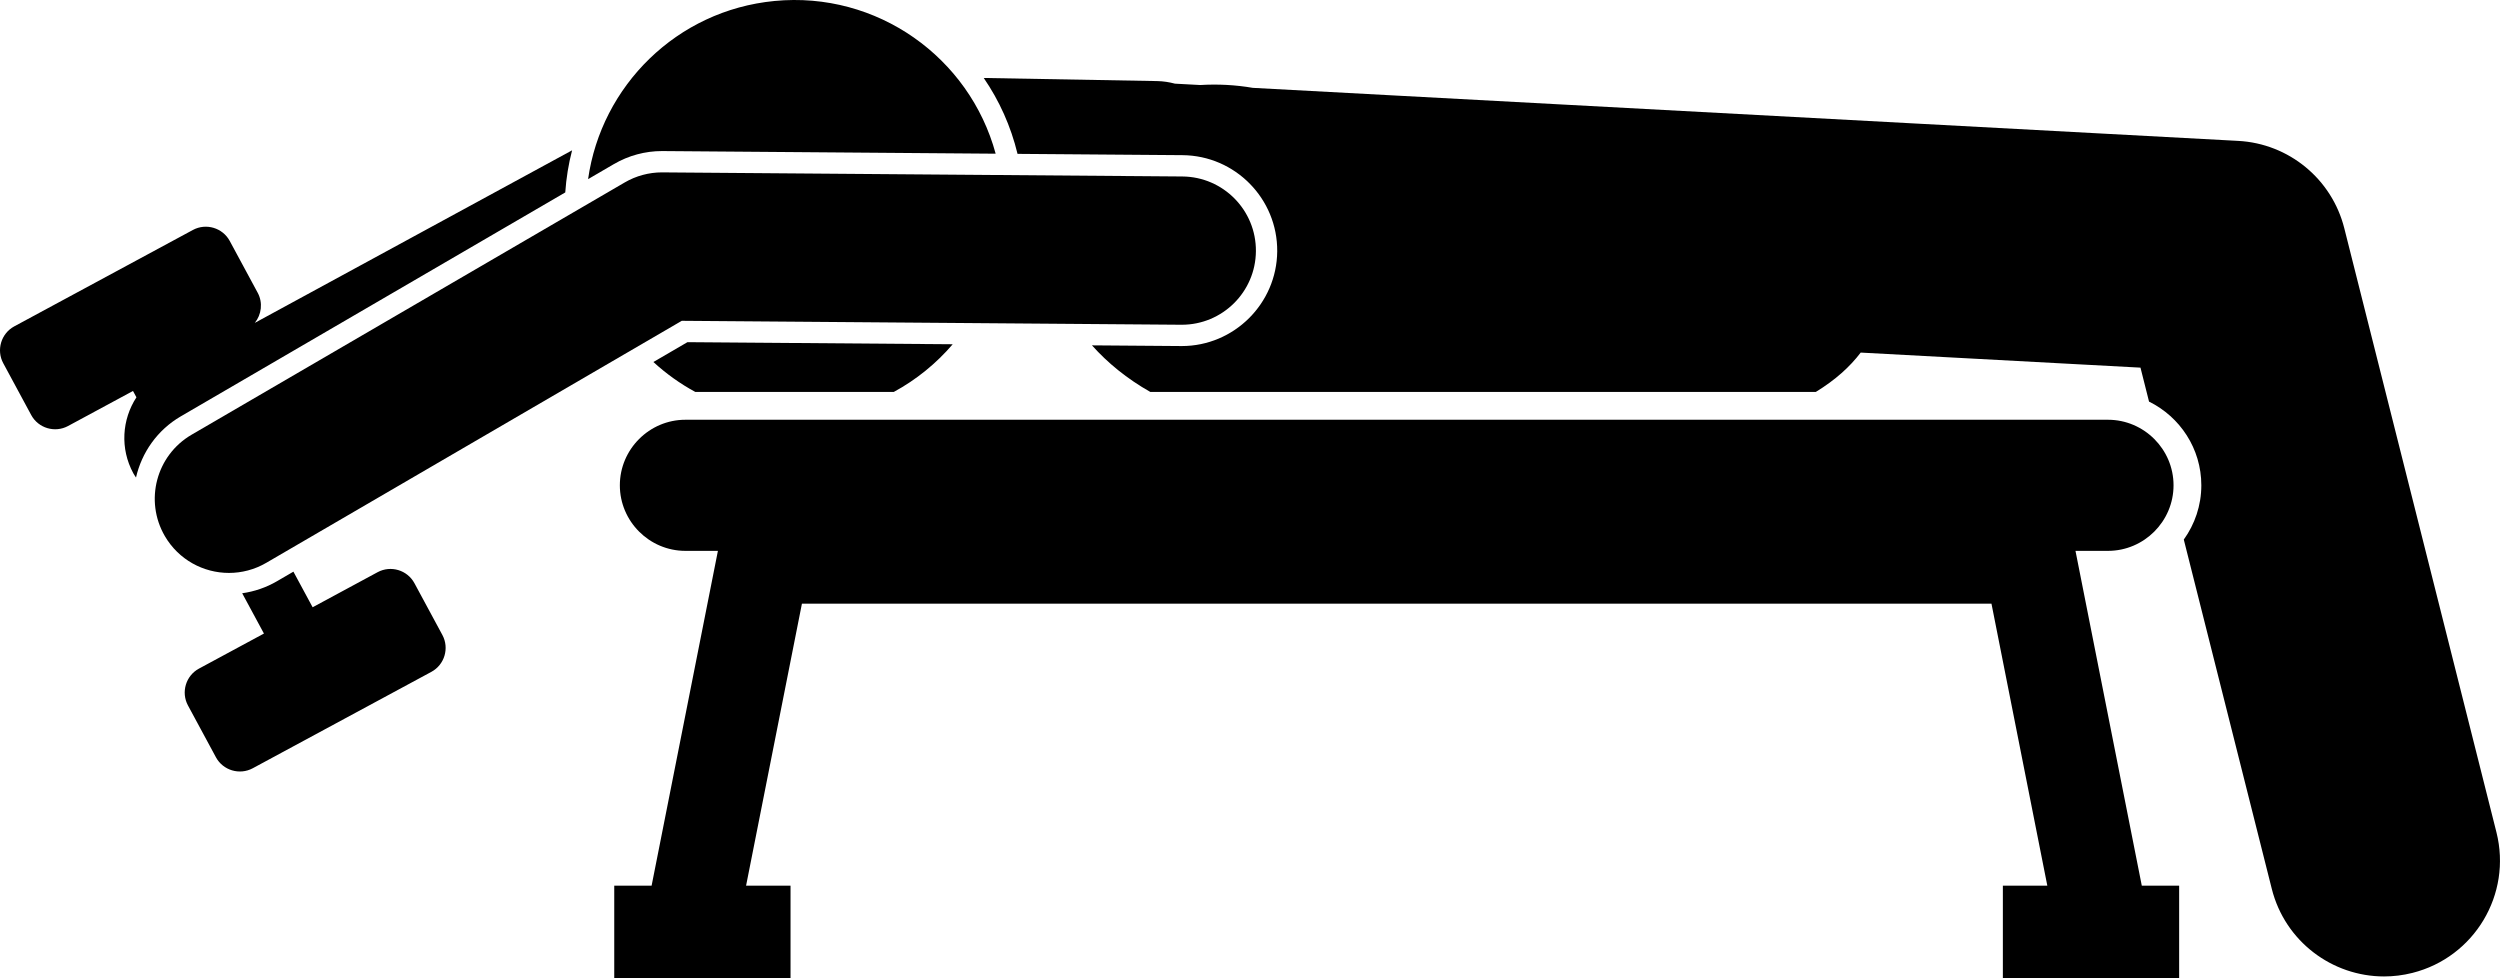
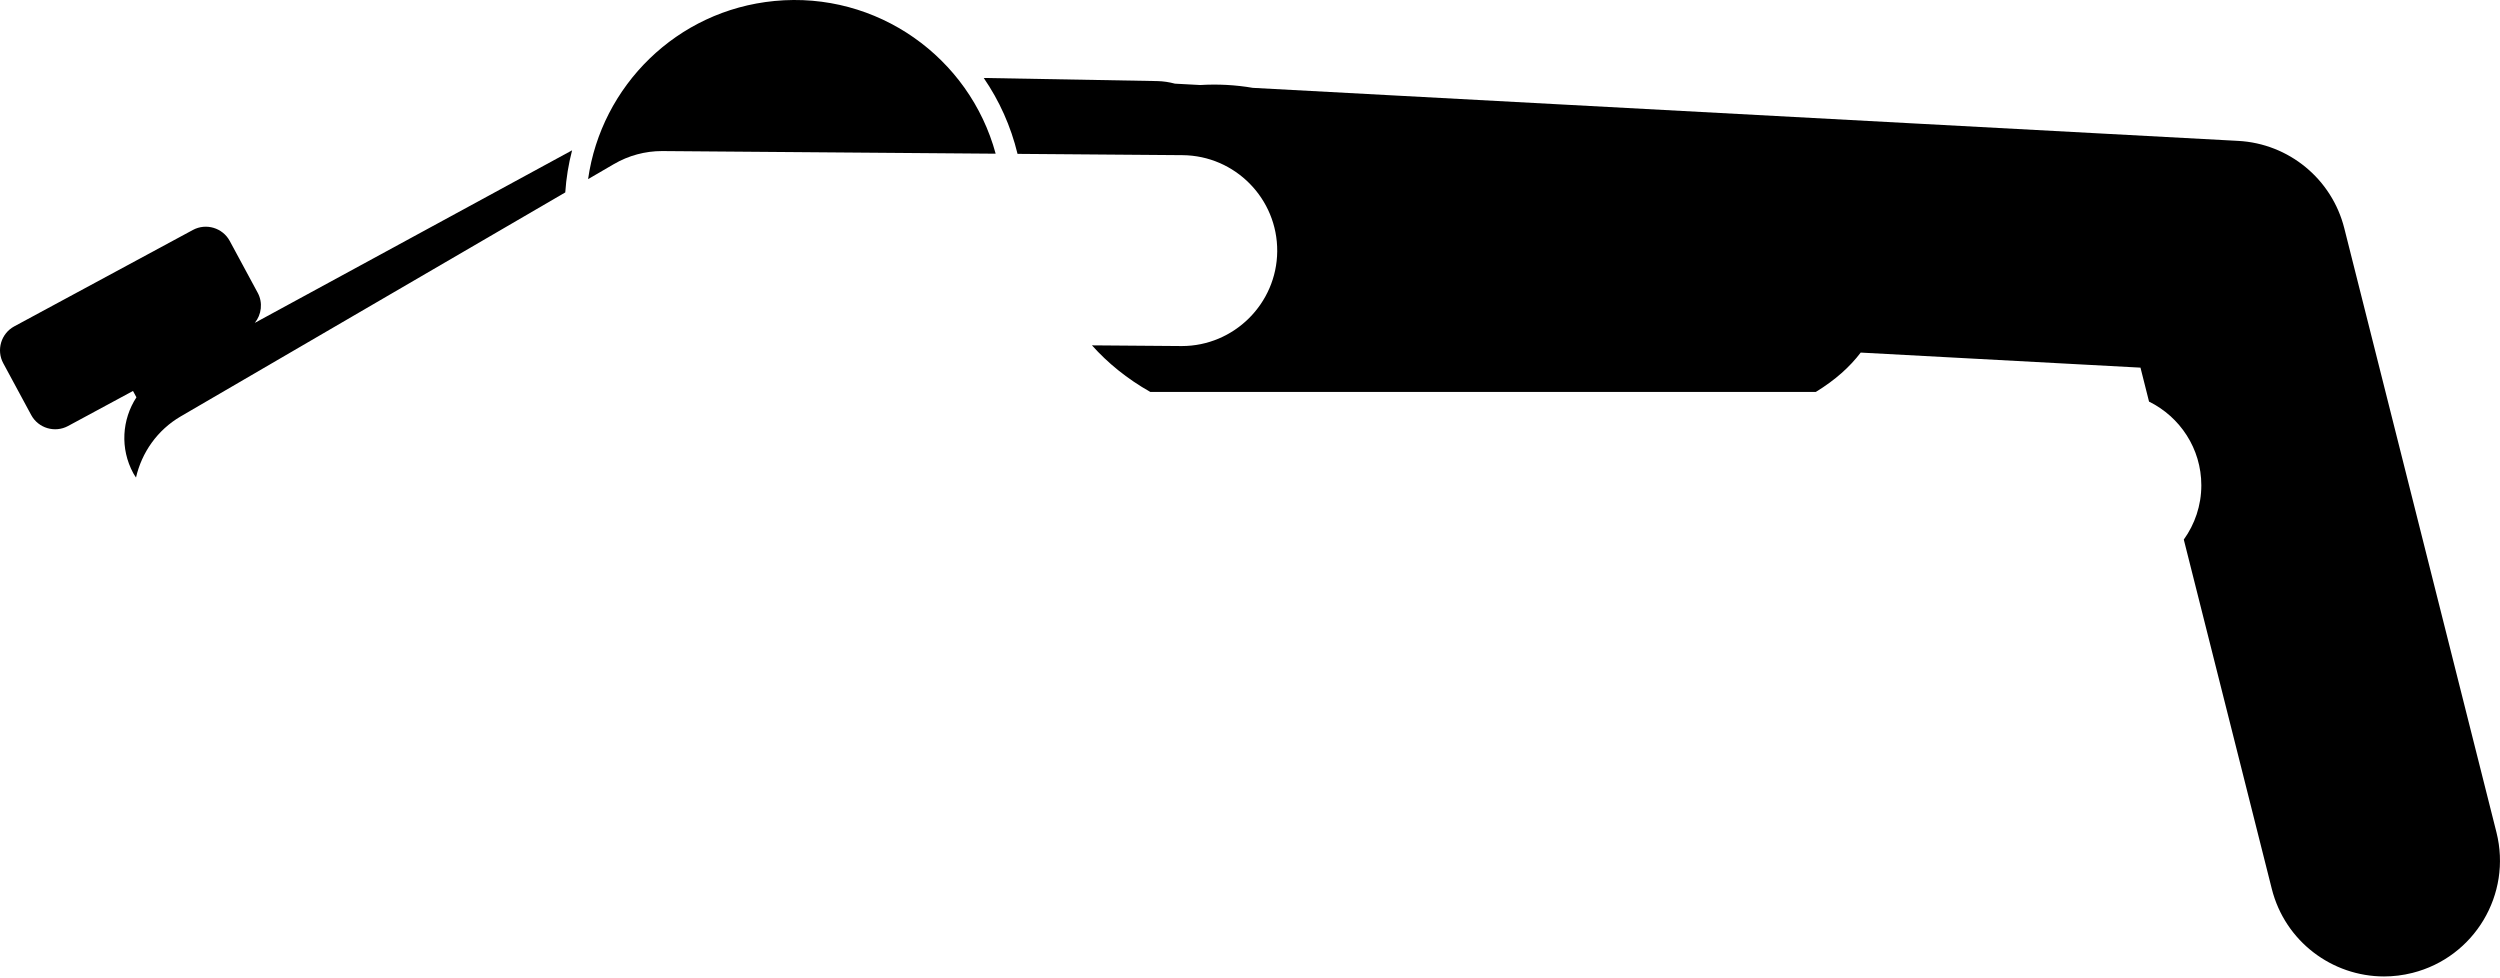
<svg xmlns="http://www.w3.org/2000/svg" version="1.1" id="Layer_1" x="0px" y="0px" viewBox="0 0 269.772 105.569" enable-background="new 0 0 269.772 105.569" xml:space="preserve">
  <g>
-     <path d="M96.444,42.296c2.437-1.32,4.585-3.076,6.362-5.148l-28.625-0.225l-3.674,2.14   c1.368,1.257,2.887,2.345,4.526,3.233H96.444z" />
    <path d="M71.439,16.301l36.001,0.284C104.62,6.192,94.65-0.964,83.572,0.106   c-10.552,1.019-18.688,9.171-20.112,19.223l2.795-1.628C67.827,16.785,69.619,16.301,71.439,16.301z" />
    <path d="M252.97,24.631c-1.338-5.312-5.979-9.134-11.449-9.428L135.187,9.48   c-1.875-0.323-3.789-0.42-5.674-0.305l-2.724-0.147c-0.616-0.164-1.257-0.266-1.923-0.278l-18.713-0.336   c1.675,2.438,2.924,5.197,3.648,8.19l17.804,0.14c5.678,0.044,10.262,4.701,10.218,10.38   c-0.045,5.635-4.665,10.219-10.299,10.219l-9.691-0.076c1.685,1.887,3.776,3.602,6.298,5.029h71.808   c2.104-1.286,3.682-2.713,4.847-4.249l30.191,1.625l0.923,3.665c3.336,1.643,5.643,5.069,5.643,9.033   c0,2.184-0.706,4.202-1.892,5.854l9.497,37.694c1.429,5.67,6.519,9.45,12.112,9.449   c1.011,0,2.038-0.123,3.062-0.382c6.694-1.687,10.754-8.48,9.067-15.175L252.97,24.631z" />
-     <path d="M227.47,59.443c3.89,0,7.074-3.183,7.074-7.074c0-3.89-3.183-7.074-7.074-7.074H73.96   c-3.89,0-7.073,3.183-7.073,7.074c0,3.89,3.183,7.074,7.073,7.074h3.509l-0.594,3l-6.561,33.127h-4.032v10   h19.023v-10h-4.797l6.027-30.432h128.361l6.027,30.432h-4.797v10h19.023v-10h-4.032l-6.561-33.127l-0.594-3   H227.47z" />
-     <path d="M26.135,64.018l2.346,4.347l-7.012,3.784c-1.419,0.766-1.953,2.553-1.188,3.972l3.019,5.594   c0.766,1.418,2.553,1.953,3.972,1.187l19.279-10.405c1.419-0.766,1.953-2.553,1.188-3.972l-3.019-5.594   c-0.766-1.419-2.553-1.953-3.972-1.187l-7.013,3.785l-2.074-3.842l-1.777,1.035   C28.727,63.397,27.45,63.833,26.135,64.018z" />
    <path d="M19.518,44.922l41.479-24.158c0.105-1.542,0.35-3.061,0.737-4.543l-34.241,18.622   c0.728-0.893,0.895-2.175,0.316-3.248l-3.019-5.594c-0.766-1.419-2.553-1.953-3.972-1.188L1.537,35.219   c-1.419,0.766-1.953,2.554-1.188,3.972l3.019,5.594c0.766,1.419,2.553,1.953,3.972,1.187l7.012-3.784l0.37,0.686   c-1.557,2.384-1.789,5.525-0.334,8.202c0.087,0.159,0.192,0.3,0.288,0.451   C15.291,48.846,16.959,46.412,19.518,44.922z" />
-     <path d="M73.57,34.618l53.89,0.425c0.022,0,0.043,0,0.064,0c4.389,0,7.964-3.541,7.999-7.937   c0.034-4.418-3.519-8.028-7.937-8.062l-56.084-0.442c-0.021-0.001-0.043-0.001-0.063-0.001   c-1.414,0-2.804,0.375-4.026,1.087L20.675,46.909c-3.817,2.224-5.11,7.122-2.887,10.94   c1.486,2.552,4.166,3.975,6.921,3.975c1.366-0.001,2.752-0.351,4.019-1.088L73.57,34.618z" />
  </g>
</svg>